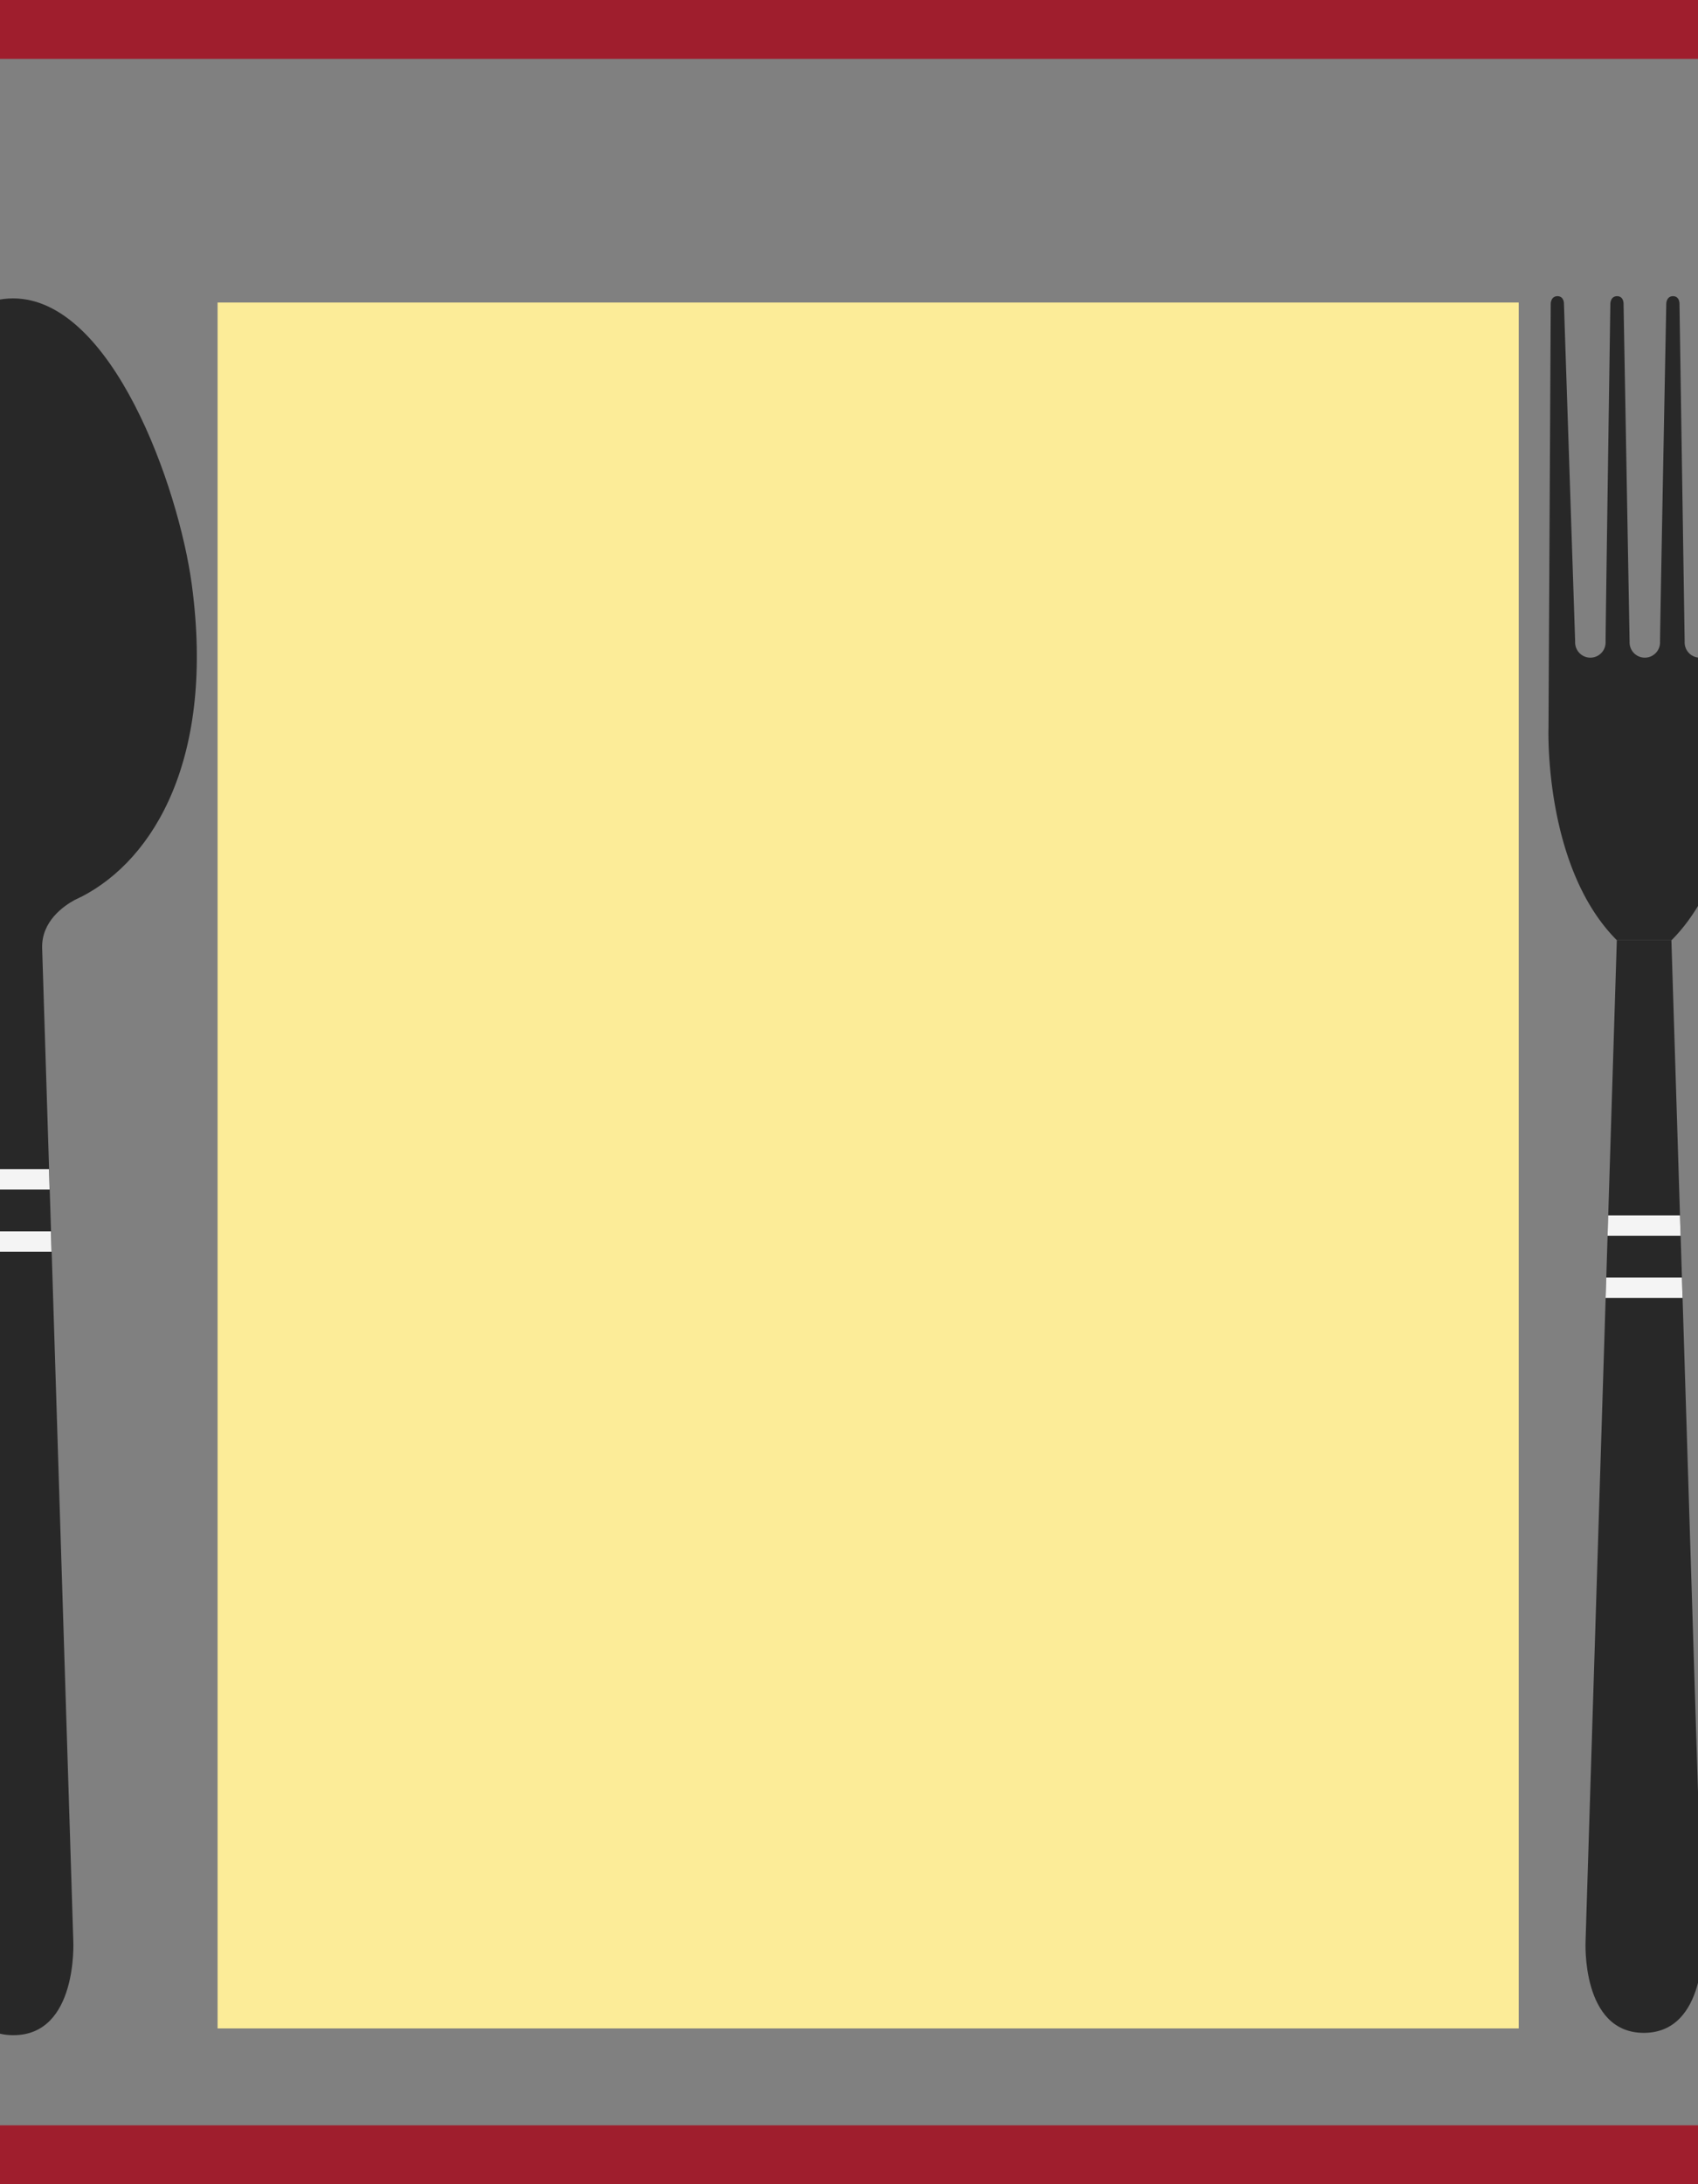
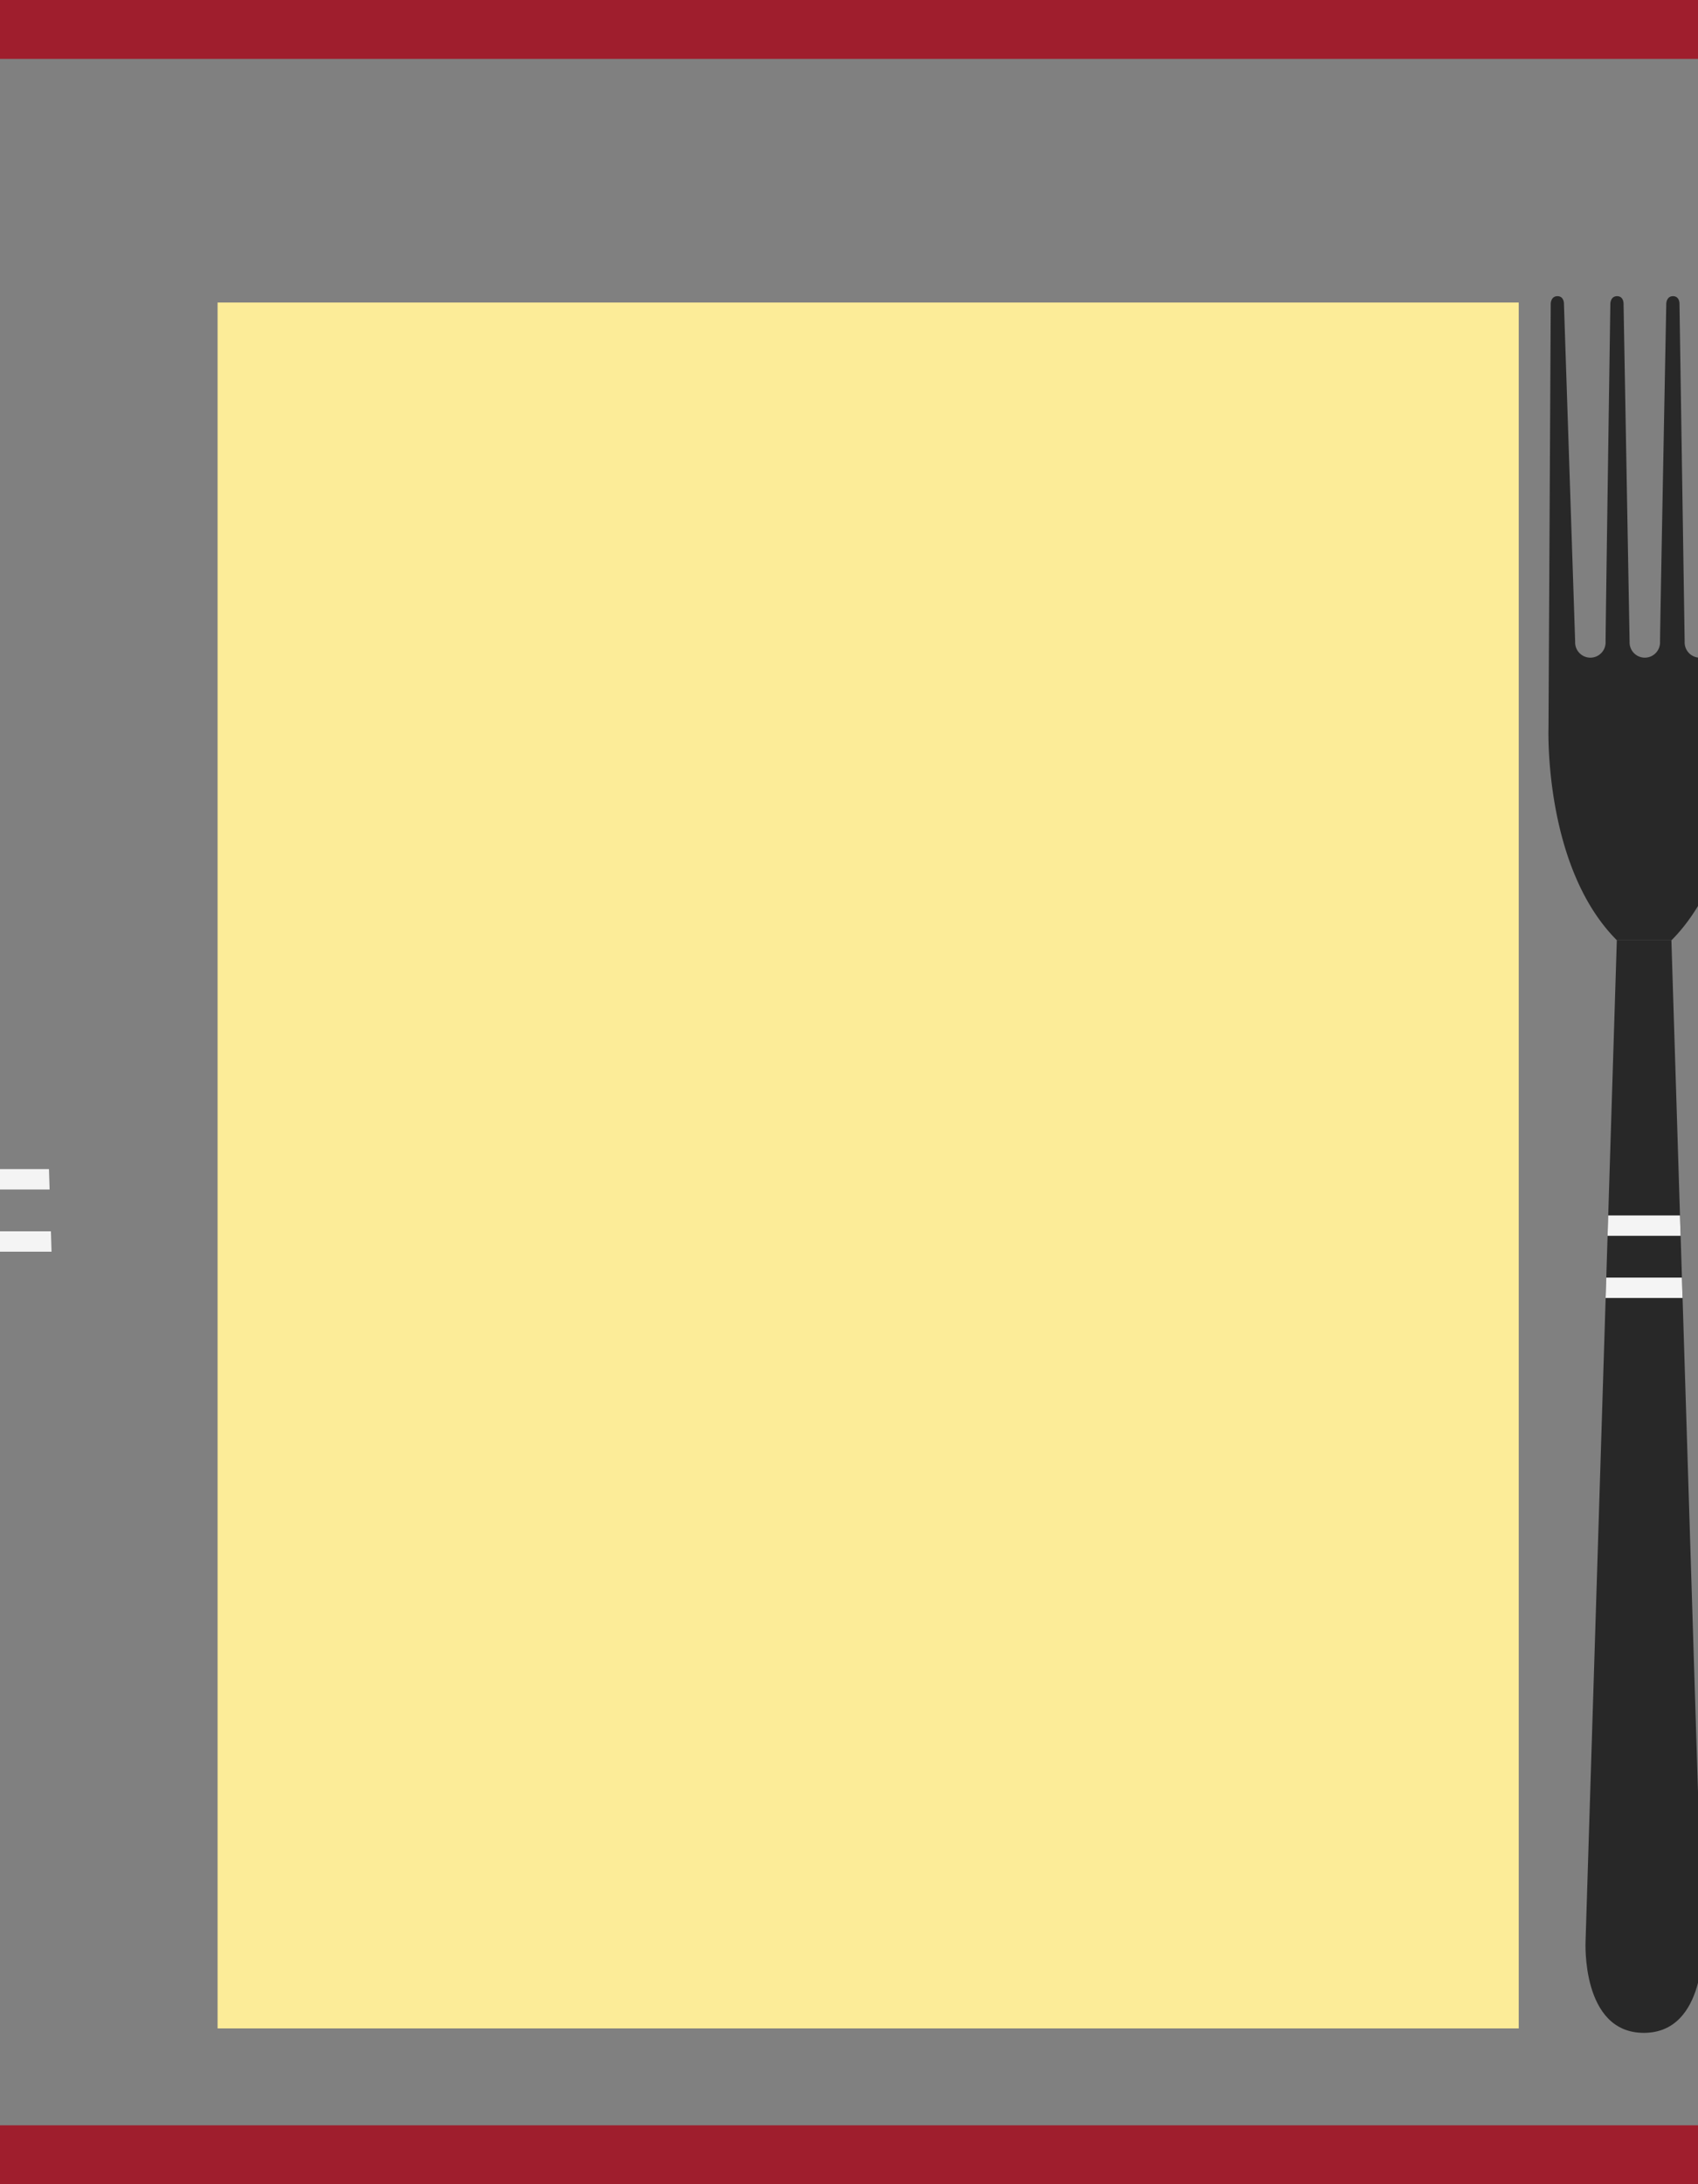
<svg xmlns="http://www.w3.org/2000/svg" id="Layer_1" data-name="Layer 1" viewBox="0 0 630 810">
  <rect x="0" y="0" width="630" height="810" fill="#808080" stroke="none" />
  <defs>
    <style>.cls-1{fill:none;}.cls-2{clip-path:url(#clip-path);}.cls-3{fill:#282828;}.cls-4{fill:#f4f4f4;}.cls-5{fill:#fcec98;}.cls-6{fill:#9f1e2d;}</style>
    <clipPath id="clip-path">
      <rect class="cls-1" width="630" height="810" />
    </clipPath>
  </defs>
  <g class="cls-2">
    <path class="cls-3" d="M631.73,719.94l-11.6-371.28H599.88l-11.6,371.28s-1.69,33.94,21.63,33.94h.19C633.21,753.69,631.73,719.94,631.73,719.94Z" />
    <path class="cls-3" d="M645.5,270c0-.36-.83-157.37-.83-157.37s0-2.79-2.5-2.79-2.4,2.79-2.4,2.79L636.34,238h0a5.65,5.65,0,1,1-11.29,0h0l-1.92-125.37s.08-2.79-2.4-2.79-2.5,2.79-2.5,2.79S616,228.49,615.91,238h0a5.65,5.65,0,1,1-11.29,0h0l-2.24-125.37s.08-2.79-2.4-2.79-2.5,2.79-2.5,2.79-1.71,115.9-1.77,125.37h0a5.65,5.65,0,1,1-11.29,0l-4.16-125.37s.08-2.79-2.4-2.79-2.5,2.79-2.5,2.79-.83,157-.83,157.37c0,0-1.81,51.51,25.38,78.7h20.25C647.38,321.41,645.5,270,645.5,270Z" />
    <polygon class="cls-4" points="595.96 473.8 595.73 481.36 624.27 481.36 624.03 473.8 595.96 473.8" />
    <polygon class="cls-4" points="596.68 450.74 596.45 458.3 623.55 458.3 623.31 450.74 596.68 450.74" />
-     <path class="cls-3" d="M-20.29,332.64h0l.07,0q1.09.57,2.22,1.08c4.05,2.19,12.06,7.75,12.07,17.32L-17.45,719.91S-19,754.54,4.75,754.74H5c23.93,0,22.2-34.83,22.2-34.83L15.64,351.64h0c-.31-9.92,7.94-15.65,12.07-17.89q1.11-.51,2.22-1.08l.06,0h0c27.46-14,49.77-52,41.17-115.89C66.27,180.46,41.47,110.66,4.85,110.66s-61.42,69.8-66.3,106.09C-70.06,280.66-47.75,318.61-20.29,332.64Z" />
    <polygon class="cls-4" points="-9.18 456.63 -9.42 464.18 19.12 464.18 18.89 456.63 -9.18 456.63" />
    <polygon class="cls-4" points="-8.46 433.56 -8.7 441.12 18.4 441.12 18.17 433.56 -8.46 433.56" />
  </g>
  <rect class="cls-5" x="80.73" y="112.19" width="482.76" height="640.04" />
  <rect class="cls-6" x="-0.02" width="630.02" height="21.84" />
  <rect class="cls-6" x="-0.02" y="788.16" width="630.02" height="21.84" />
</svg>